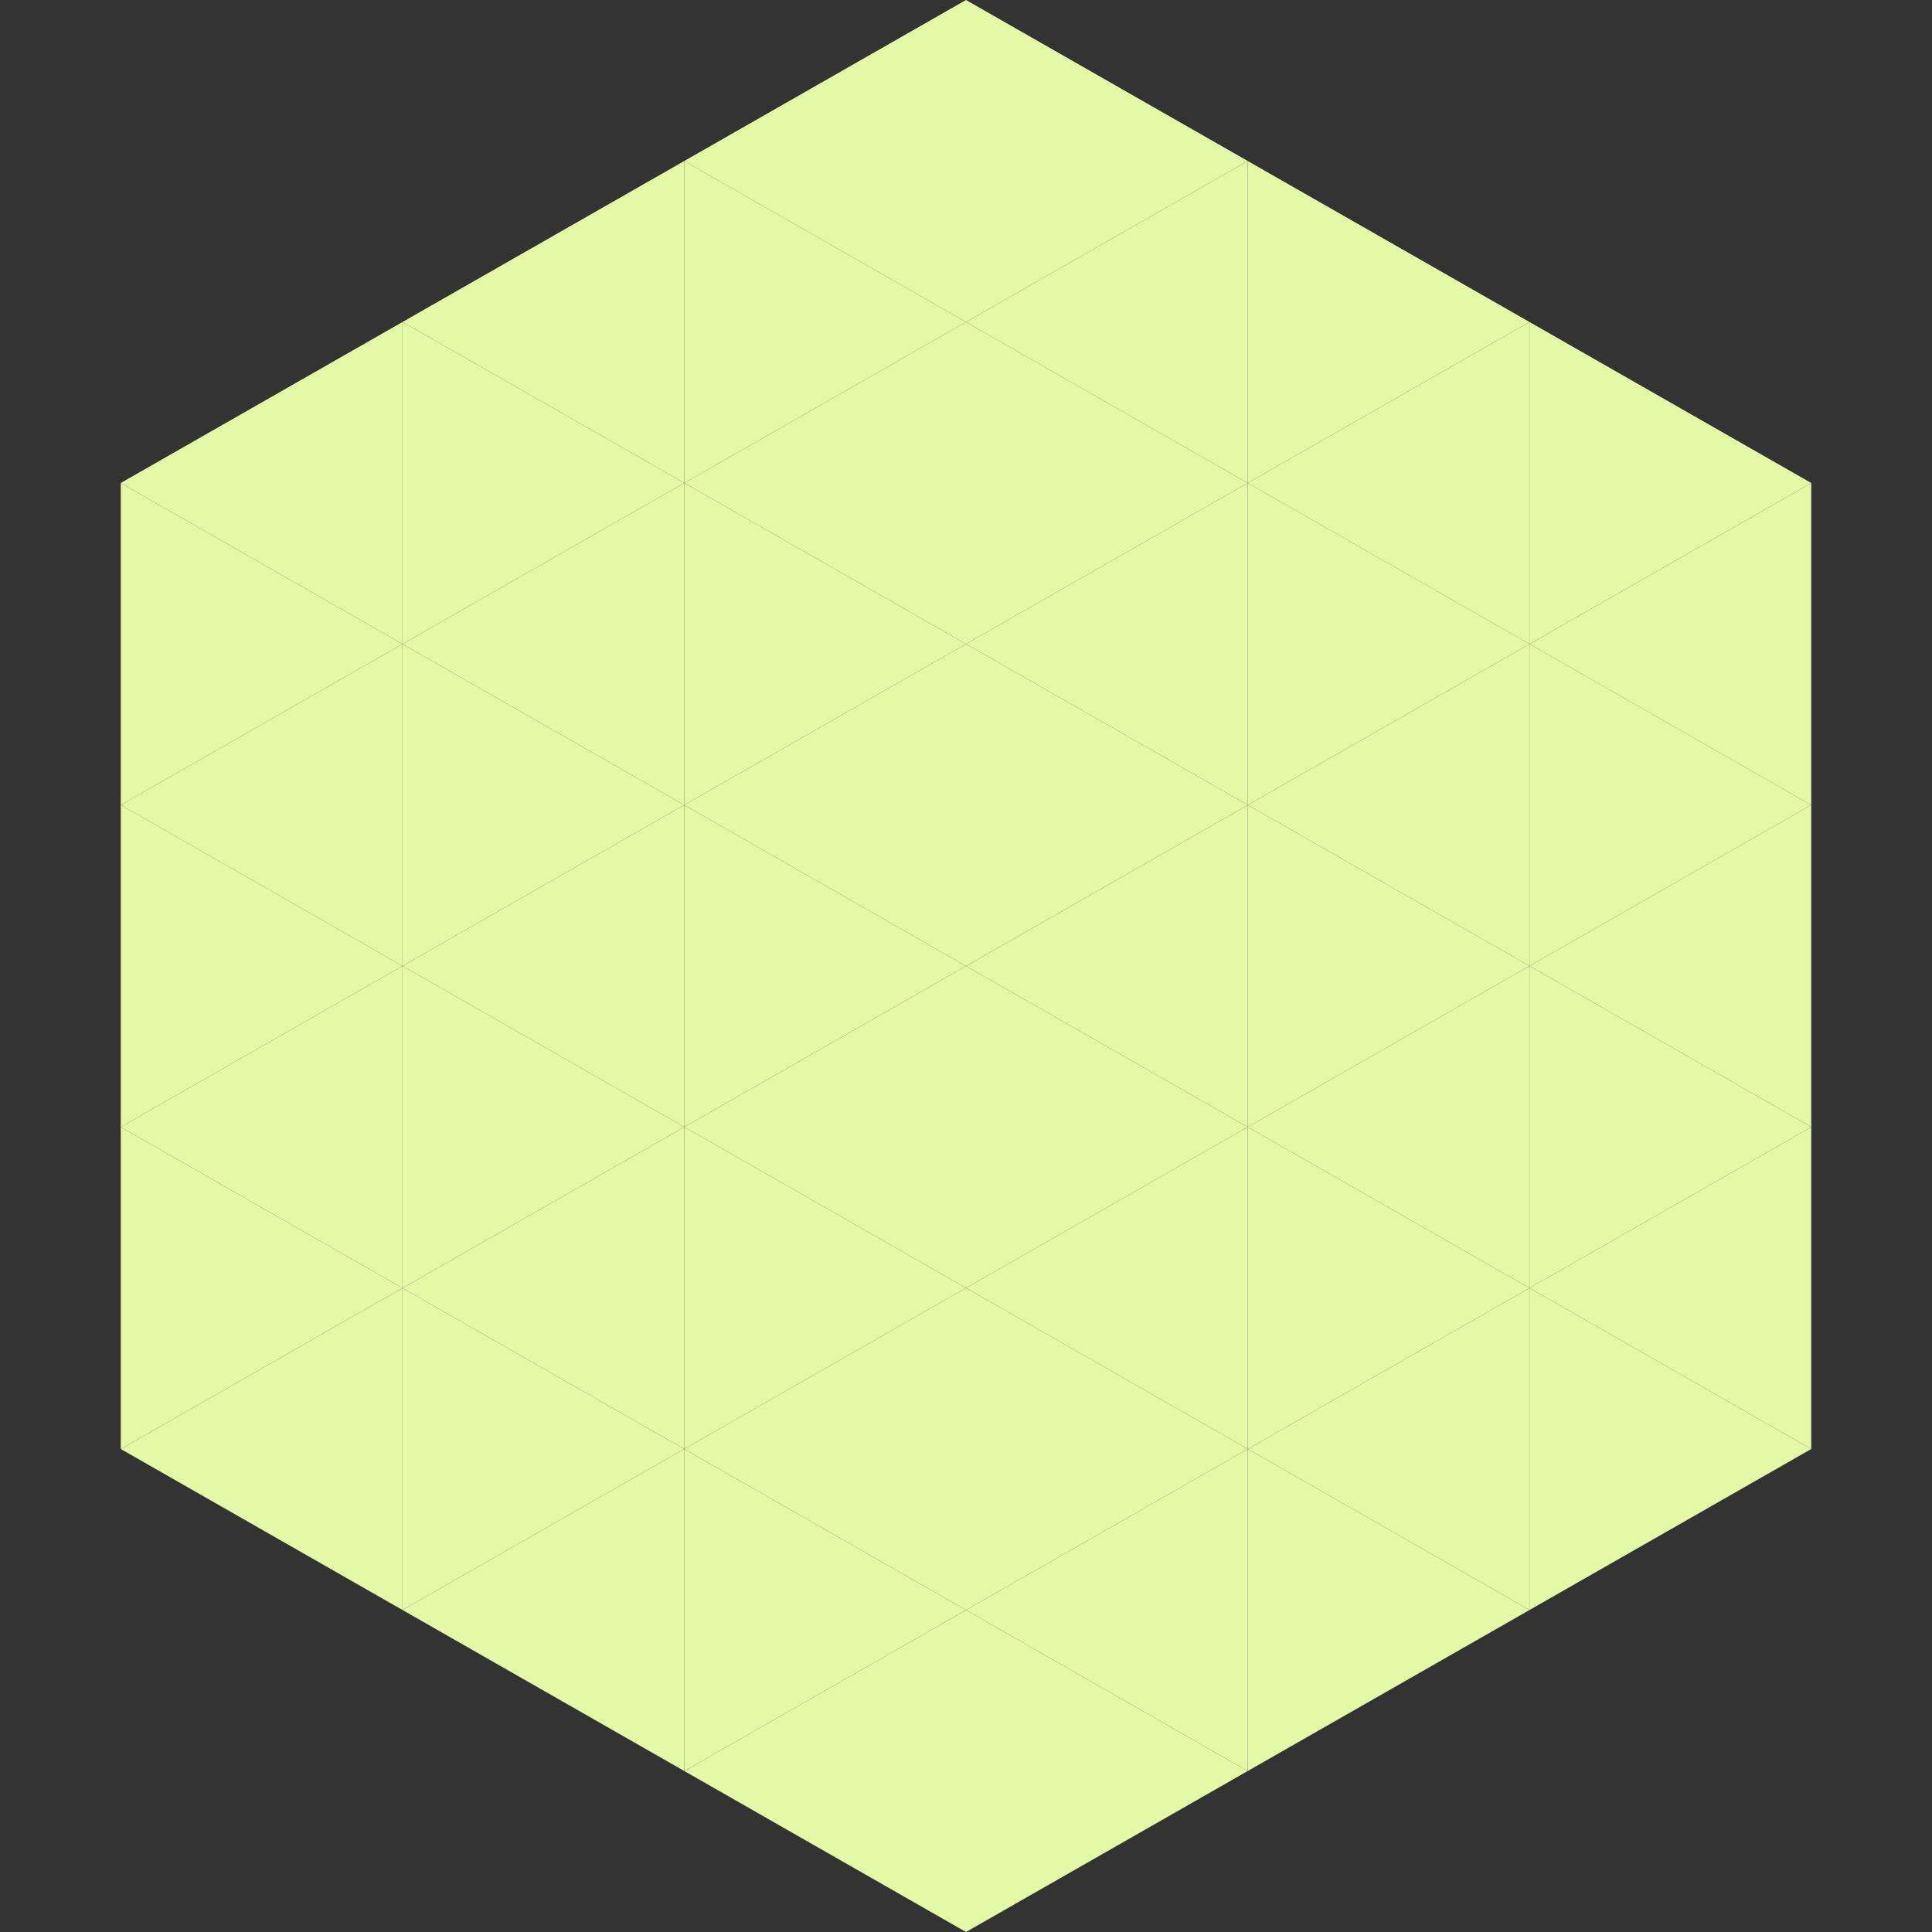
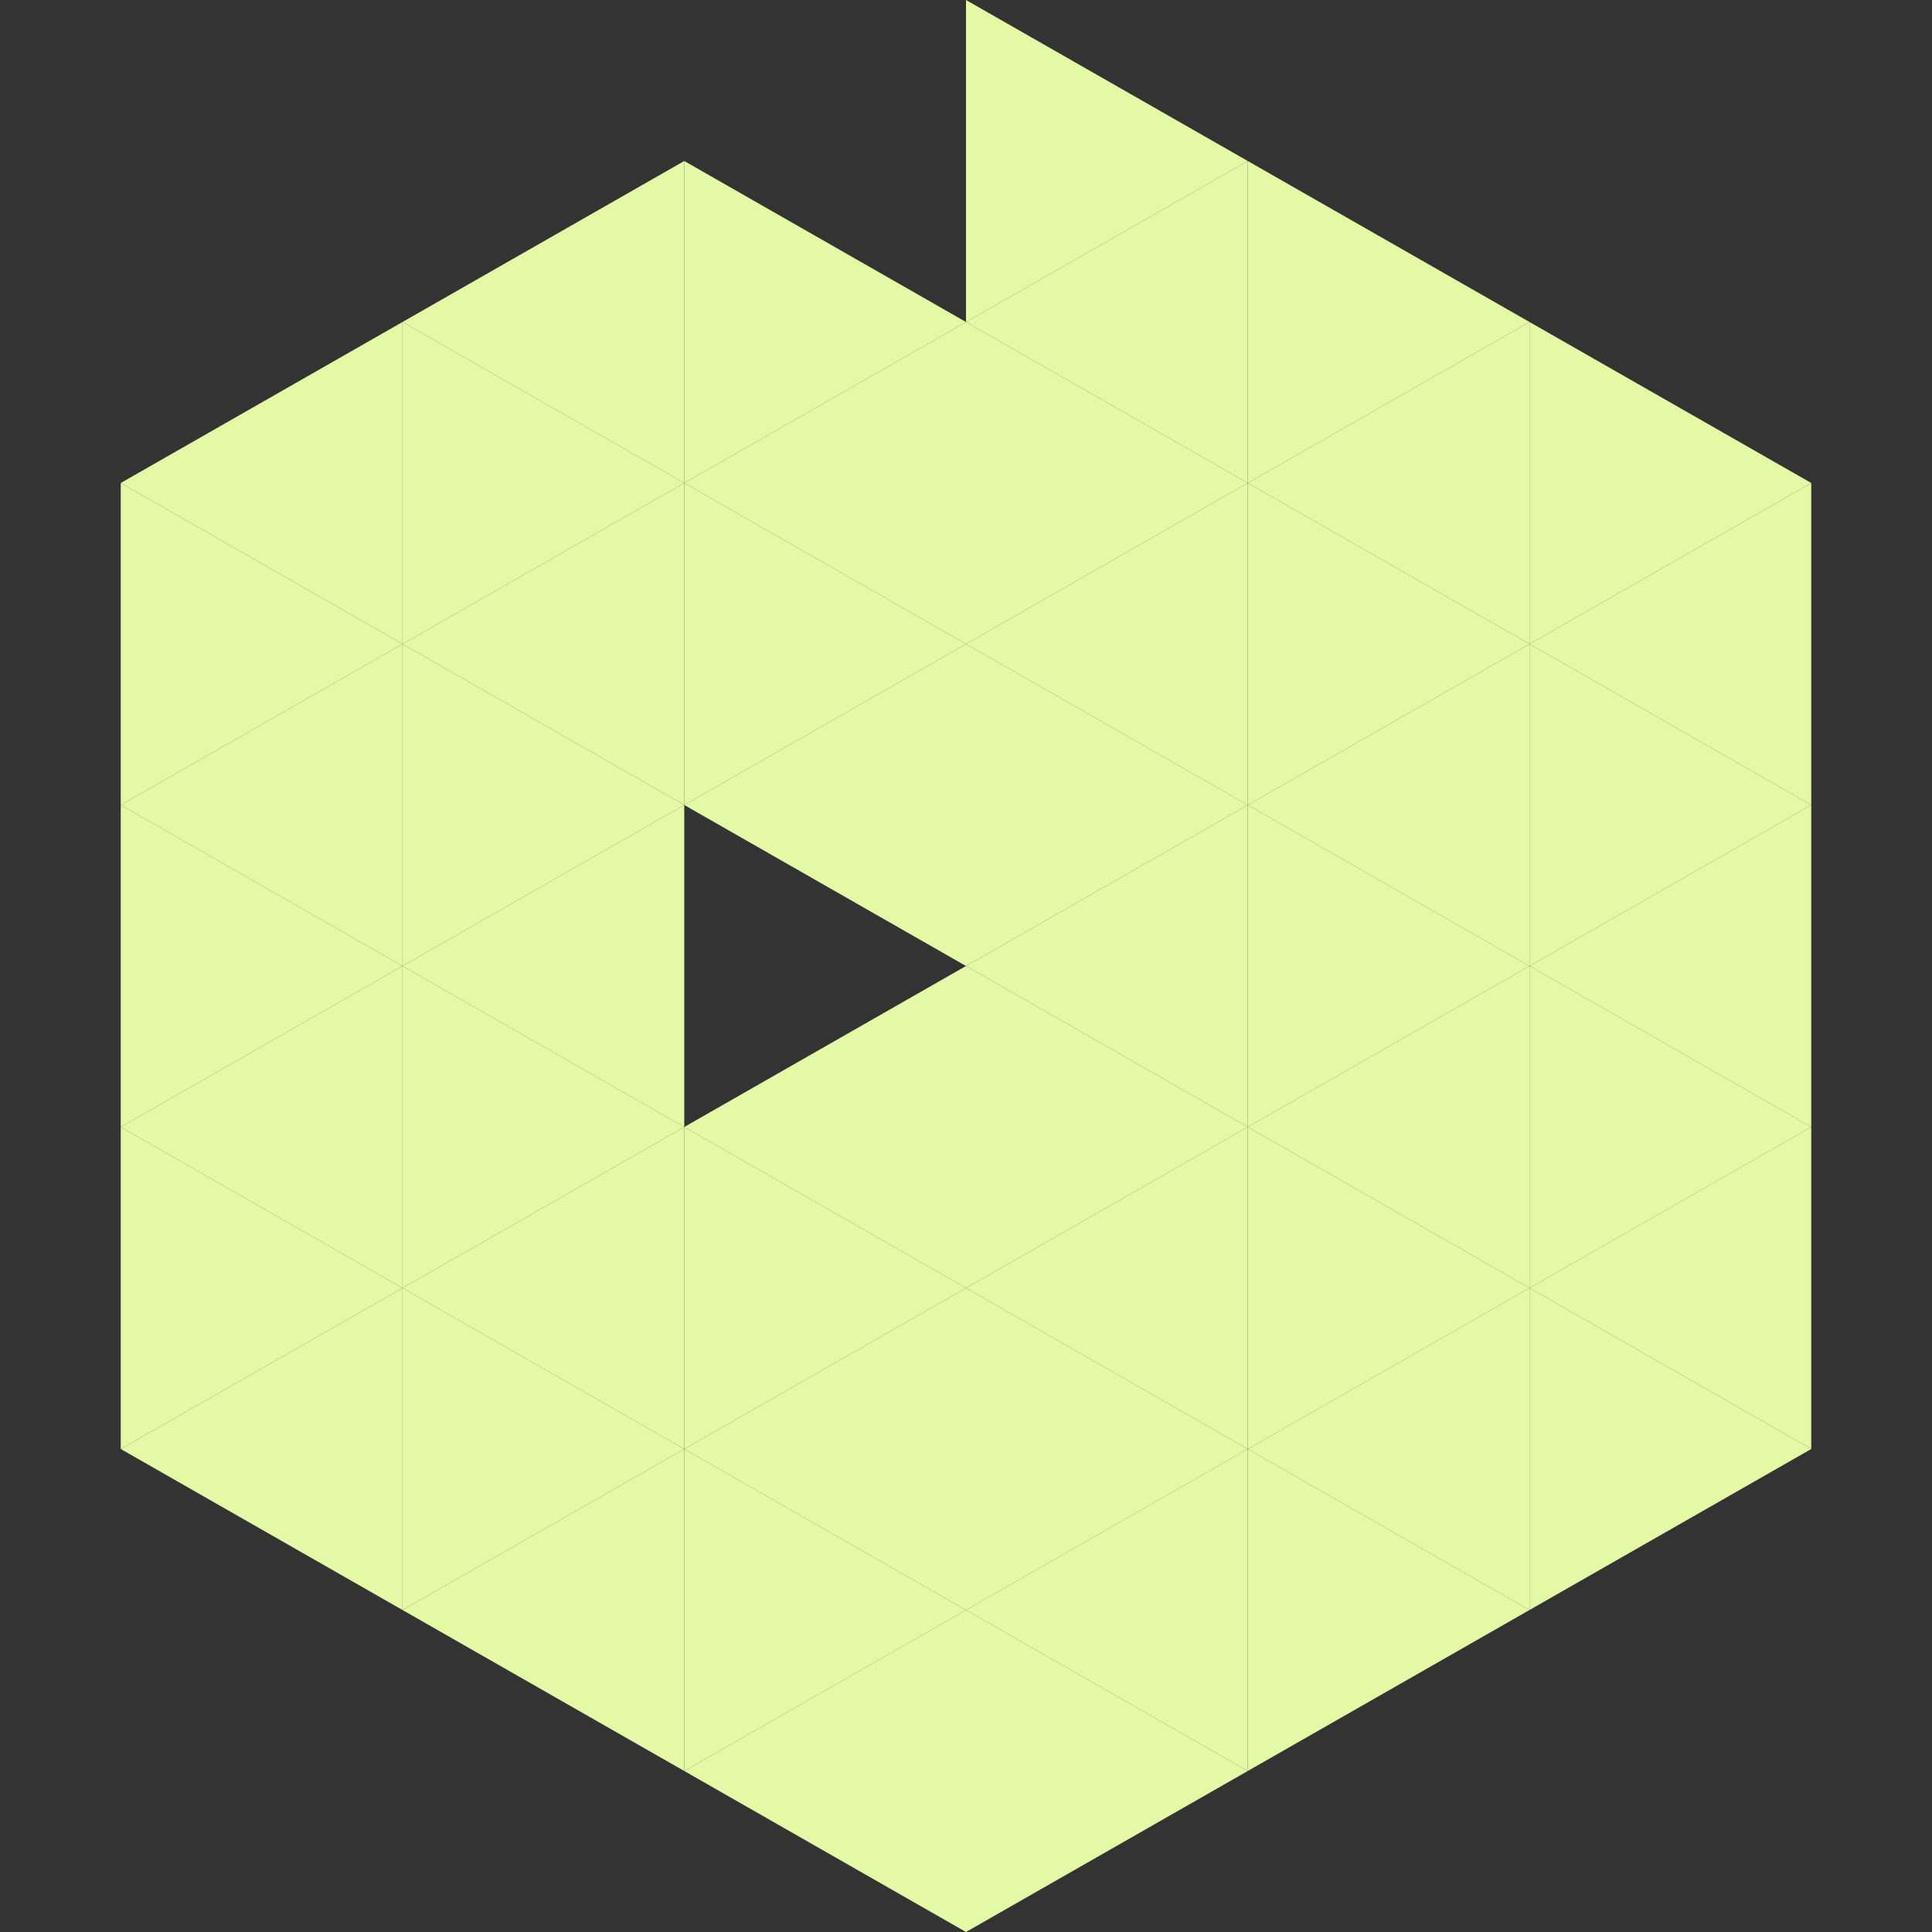
<svg xmlns="http://www.w3.org/2000/svg" width="240" height="240">
  <rect width="100%" height="100%" fill="#333333" stroke="none" />
  <polygon points="50,40 15,60 50,80" style="fill:rgb(228,249,166)" />
  <polygon points="190,40 225,60 190,80" style="fill:rgb(228,249,166)" />
  <polygon points="15,60 50,80 15,100" style="fill:rgb(228,249,166)" />
  <polygon points="225,60 190,80 225,100" style="fill:rgb(228,249,166)" />
  <polygon points="50,80 15,100 50,120" style="fill:rgb(228,249,166)" />
  <polygon points="190,80 225,100 190,120" style="fill:rgb(228,249,166)" />
  <polygon points="15,100 50,120 15,140" style="fill:rgb(228,249,166)" />
  <polygon points="225,100 190,120 225,140" style="fill:rgb(228,249,166)" />
  <polygon points="50,120 15,140 50,160" style="fill:rgb(228,249,166)" />
  <polygon points="190,120 225,140 190,160" style="fill:rgb(228,249,166)" />
  <polygon points="15,140 50,160 15,180" style="fill:rgb(228,249,166)" />
  <polygon points="225,140 190,160 225,180" style="fill:rgb(228,249,166)" />
  <polygon points="50,160 15,180 50,200" style="fill:rgb(228,249,166)" />
  <polygon points="190,160 225,180 190,200" style="fill:rgb(228,249,166)" />
  <polygon points="15,180 50,200 15,220" style="fill:rgb(255,255,255); fill-opacity:0" />
  <polygon points="225,180 190,200 225,220" style="fill:rgb(255,255,255); fill-opacity:0" />
  <polygon points="50,0 85,20 50,40" style="fill:rgb(255,255,255); fill-opacity:0" />
  <polygon points="190,0 155,20 190,40" style="fill:rgb(255,255,255); fill-opacity:0" />
  <polygon points="85,20 50,40 85,60" style="fill:rgb(228,249,166)" />
  <polygon points="155,20 190,40 155,60" style="fill:rgb(228,249,166)" />
  <polygon points="50,40 85,60 50,80" style="fill:rgb(228,249,166)" />
  <polygon points="190,40 155,60 190,80" style="fill:rgb(228,249,166)" />
  <polygon points="85,60 50,80 85,100" style="fill:rgb(228,249,166)" />
  <polygon points="155,60 190,80 155,100" style="fill:rgb(228,249,166)" />
  <polygon points="50,80 85,100 50,120" style="fill:rgb(228,249,166)" />
  <polygon points="190,80 155,100 190,120" style="fill:rgb(228,249,166)" />
  <polygon points="85,100 50,120 85,140" style="fill:rgb(228,249,166)" />
  <polygon points="155,100 190,120 155,140" style="fill:rgb(228,249,166)" />
  <polygon points="50,120 85,140 50,160" style="fill:rgb(228,249,166)" />
  <polygon points="190,120 155,140 190,160" style="fill:rgb(228,249,166)" />
  <polygon points="85,140 50,160 85,180" style="fill:rgb(228,249,166)" />
  <polygon points="155,140 190,160 155,180" style="fill:rgb(228,249,166)" />
  <polygon points="50,160 85,180 50,200" style="fill:rgb(228,249,166)" />
  <polygon points="190,160 155,180 190,200" style="fill:rgb(228,249,166)" />
  <polygon points="85,180 50,200 85,220" style="fill:rgb(228,249,166)" />
  <polygon points="155,180 190,200 155,220" style="fill:rgb(228,249,166)" />
-   <polygon points="120,0 85,20 120,40" style="fill:rgb(228,249,166)" />
  <polygon points="120,0 155,20 120,40" style="fill:rgb(228,249,166)" />
  <polygon points="85,20 120,40 85,60" style="fill:rgb(228,249,166)" />
  <polygon points="155,20 120,40 155,60" style="fill:rgb(228,249,166)" />
  <polygon points="120,40 85,60 120,80" style="fill:rgb(228,249,166)" />
  <polygon points="120,40 155,60 120,80" style="fill:rgb(228,249,166)" />
  <polygon points="85,60 120,80 85,100" style="fill:rgb(228,249,166)" />
  <polygon points="155,60 120,80 155,100" style="fill:rgb(228,249,166)" />
  <polygon points="120,80 85,100 120,120" style="fill:rgb(228,249,166)" />
  <polygon points="120,80 155,100 120,120" style="fill:rgb(228,249,166)" />
-   <polygon points="85,100 120,120 85,140" style="fill:rgb(228,249,166)" />
  <polygon points="155,100 120,120 155,140" style="fill:rgb(228,249,166)" />
  <polygon points="120,120 85,140 120,160" style="fill:rgb(228,249,166)" />
  <polygon points="120,120 155,140 120,160" style="fill:rgb(228,249,166)" />
  <polygon points="85,140 120,160 85,180" style="fill:rgb(228,249,166)" />
  <polygon points="155,140 120,160 155,180" style="fill:rgb(228,249,166)" />
  <polygon points="120,160 85,180 120,200" style="fill:rgb(228,249,166)" />
  <polygon points="120,160 155,180 120,200" style="fill:rgb(228,249,166)" />
  <polygon points="85,180 120,200 85,220" style="fill:rgb(228,249,166)" />
  <polygon points="155,180 120,200 155,220" style="fill:rgb(228,249,166)" />
  <polygon points="120,200 85,220 120,240" style="fill:rgb(228,249,166)" />
  <polygon points="120,200 155,220 120,240" style="fill:rgb(228,249,166)" />
  <polygon points="85,220 120,240 85,260" style="fill:rgb(255,255,255); fill-opacity:0" />
  <polygon points="155,220 120,240 155,260" style="fill:rgb(255,255,255); fill-opacity:0" />
</svg>